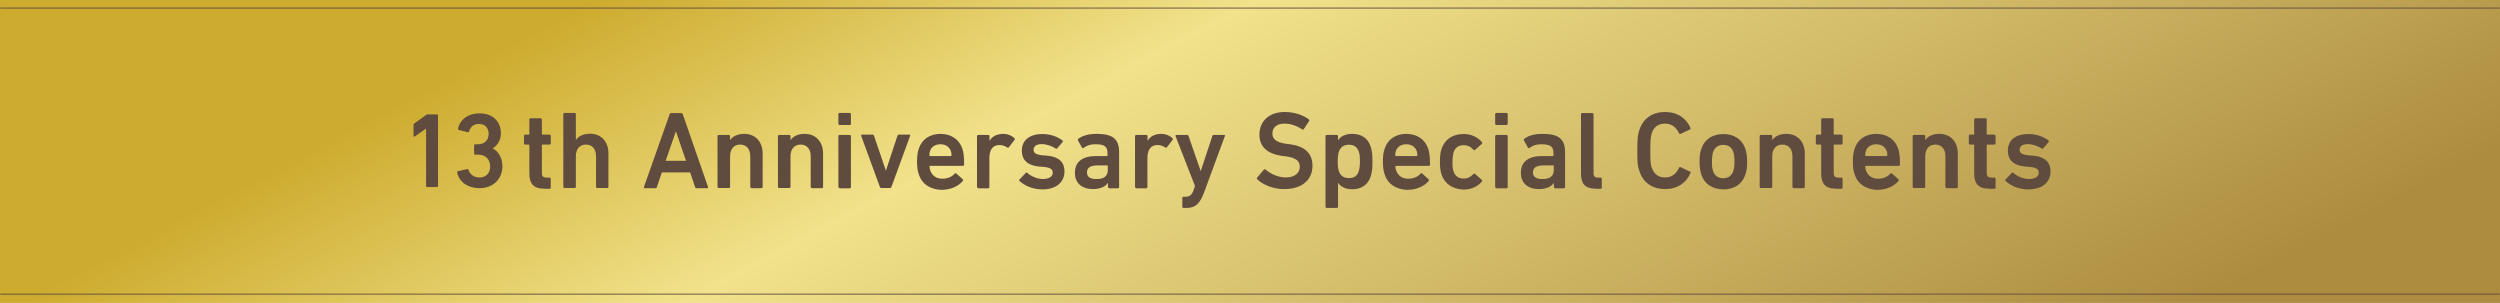
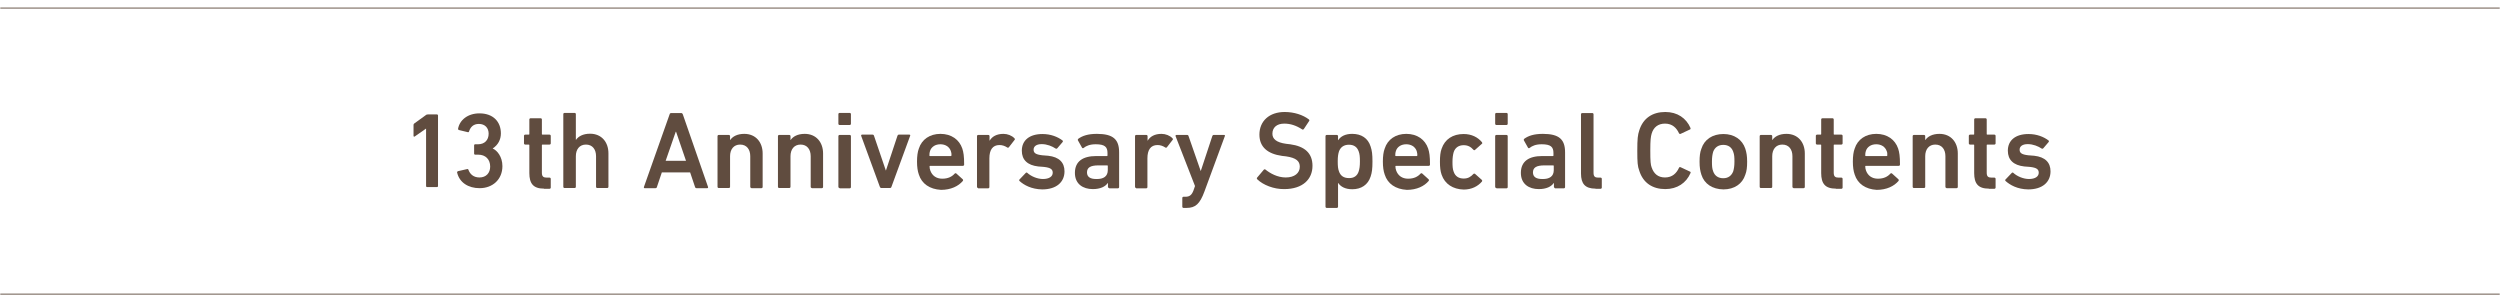
<svg xmlns="http://www.w3.org/2000/svg" version="1.1" id="レイヤー_1" x="0px" y="0px" viewBox="0 0 1634.1 198" style="enable-background:new 0 0 1634.1 198;" xml:space="preserve">
  <style type="text/css">
	.st0{fill:url(#SVGID_1_);}
	.st1{opacity:0.6;fill:none;stroke:#604C3F;stroke-width:0.999;stroke-miterlimit:10;enable-background:new    ;}
	.st2{fill:#604C3F;}
</style>
  <linearGradient id="SVGID_1_" gradientUnits="userSpaceOnUse" x1="683.67" y1="489.111" x2="998.805" y2="1088.972" gradientTransform="matrix(1 0 0 1 0 -644)">
    <stop offset="0" style="stop-color:#CDAB2E" />
    <stop offset="0.297" style="stop-color:#F1E28B" />
    <stop offset="0.979" style="stop-color:#AD8C40" />
  </linearGradient>
-   <rect y="0" class="st0" width="1634.1" height="198" />
  <line class="st1" x1="0.2" y1="5.3" x2="1633.9" y2="5.3" />
  <line class="st1" x1="0.2" y1="192.3" x2="1633.9" y2="192.3" />
  <g>
    <path class="st2" d="M355.6,123.3c-7,0-9.6-3.3-9.6-10.2V94.9c0-0.3-0.1-0.4-0.4-0.4h-2.3c-0.4,0-0.8-0.3-0.8-0.8v-4.9   c0-0.4,0.3-0.8,0.8-0.8h2.3c0.3,0,0.4-0.1,0.4-0.4v-9.5c0-0.4,0.3-0.8,0.8-0.8h6.6c0.4,0,0.8,0.3,0.8,0.8v9.5   c0,0.3,0.1,0.4,0.4,0.4h4.6c0.4,0,0.8,0.3,0.8,0.8v4.9c0,0.4-0.3,0.8-0.8,0.8h-4.6c-0.3,0-0.4,0.1-0.4,0.4v18c0,2.5,1,3.2,3.2,3.2   h1.8c0.4,0,0.8,0.3,0.8,0.8v5.7c0,0.4-0.3,0.8-0.8,0.8h-3.6V123.3z" />
    <path class="st2" d="M390.4,122.9c-0.4,0-0.8-0.3-0.8-0.8v-20c0-4.4-2.3-7.6-6.6-7.6c-4.2,0-6.6,3.1-6.6,7.6v20   c0,0.4-0.3,0.8-0.8,0.8h-6.6c-0.4,0-0.8-0.3-0.8-0.8V74.6c0-0.4,0.3-0.8,0.8-0.8h6.6c0.4,0,0.8,0.3,0.8,0.8v16.8h0.1   c1.5-2.2,4.5-4,9.2-4c7.5,0,12,5.5,12,12.8v21.9c0,0.4-0.3,0.8-0.8,0.8h-6.6V122.9z" />
    <path class="st2" d="M437.7,74.7c0.1-0.4,0.4-0.8,1-0.8h6.6c0.5,0,0.8,0.3,1,0.8l16.5,47.5c0.1,0.4,0,0.8-0.5,0.8h-7   c-0.5,0-0.8-0.2-1-0.8l-3.2-9.5h-18.5l-3.2,9.5c-0.1,0.5-0.4,0.8-1,0.8h-7c-0.5,0-0.6-0.3-0.5-0.8L437.7,74.7z M448.4,105.1   l-6.5-19h-0.2l-6.6,19H448.4z" />
    <path class="st2" d="M491.2,122.9c-0.4,0-0.8-0.3-0.8-0.8v-20c0-4.4-2.3-7.6-6.6-7.6c-4.2,0-6.6,3.1-6.6,7.6v20   c0,0.4-0.3,0.8-0.8,0.8h-6.6c-0.4,0-0.8-0.3-0.8-0.8V89c0-0.4,0.3-0.8,0.8-0.8h6.6c0.4,0,0.8,0.3,0.8,0.8v2.5h0.1   c1.5-2.2,4.5-4,9.2-4c7.5,0,12,5.5,12,12.8v21.9c0,0.4-0.3,0.8-0.8,0.8h-6.6V122.9z" />
    <path class="st2" d="M530.7,122.9c-0.4,0-0.8-0.3-0.8-0.8v-20c0-4.4-2.3-7.6-6.6-7.6c-4.2,0-6.6,3.1-6.6,7.6v20   c0,0.4-0.3,0.8-0.8,0.8h-6.6c-0.4,0-0.8-0.3-0.8-0.8V89c0-0.4,0.3-0.8,0.8-0.8h6.6c0.4,0,0.8,0.3,0.8,0.8v2.5h0.1   c1.5-2.2,4.5-4,9.2-4c7.5,0,12,5.5,12,12.8v21.9c0,0.4-0.3,0.8-0.8,0.8h-6.6V122.9z" />
    <path class="st2" d="M548.8,81.7c-0.4,0-0.8-0.3-0.8-0.8v-6.3c0-0.4,0.3-0.8,0.8-0.8h6.6c0.4,0,0.8,0.3,0.8,0.8v6.3   c0,0.4-0.3,0.8-0.8,0.8H548.8z M548.8,122.9c-0.4,0-0.8-0.3-0.8-0.8V89c0-0.4,0.3-0.8,0.8-0.8h6.6c0.4,0,0.8,0.3,0.8,0.8v33.3   c0,0.4-0.3,0.8-0.8,0.8h-6.6V122.9z" />
    <path class="st2" d="M576.1,122.9c-0.5,0-0.8-0.3-1-0.8l-12.2-33.3c-0.1-0.4,0.1-0.8,0.5-0.8h7c0.4,0,0.8,0.3,0.9,0.8l7.7,22.6h0.1   l7.5-22.6c0.1-0.4,0.4-0.8,0.9-0.8h6.9c0.4,0,0.8,0.3,0.5,0.8l-12.2,33.3c-0.1,0.4-0.4,0.8-1,0.8   C581.7,122.9,576.1,122.9,576.1,122.9z" />
    <path class="st2" d="M600.6,114.1c-0.8-2.3-1.2-4.9-1.2-8.5c0-3.6,0.4-6.4,1.2-8.5c1.9-6,7.2-9.6,14.1-9.6c7.1,0,12.3,3.7,14.3,9.6   c0.8,2.5,1.2,4.9,1.2,10.5c0,0.4-0.3,0.8-0.8,0.8H608c-0.3,0-0.4,0.1-0.4,0.4c0,1,0.2,1.8,0.5,2.7c1.2,3.3,3.9,5.3,7.8,5.3   c3.9,0,6.4-1.4,8.1-3.3c0.3-0.3,0.8-0.4,1.1-0.1l4.2,3.8c0.3,0.3,0.3,0.6,0.1,1c-2.9,3.5-7.9,5.9-14.3,5.9   C607.7,123.7,602.5,120.1,600.6,114.1z M621.5,98.7c-1-2.8-3.6-4.4-6.8-4.4c-3.3,0-5.9,1.6-6.8,4.4c-0.3,0.9-0.4,1.7-0.4,2.9   c0,0.3,0.1,0.4,0.4,0.4h13.6c0.3,0,0.4-0.1,0.4-0.4C622,100.4,621.8,99.6,621.5,98.7z" />
    <path class="st2" d="M639.4,122.9c-0.4,0-0.8-0.3-0.8-0.8V89c0-0.4,0.3-0.8,0.8-0.8h6.6c0.4,0,0.8,0.3,0.8,0.8v2.9h0.1   c1.6-2.7,4.6-4.4,9-4.4c2.7,0,5.5,1.1,7.2,2.9c0.3,0.3,0.4,0.6,0.1,1l-3.8,4.9c-0.3,0.3-0.6,0.4-1,0.1c-1.6-1-3.2-1.6-5.1-1.6   c-4.5,0-6.6,3.2-6.6,8.7v18.8c0,0.4-0.3,0.8-0.8,0.8h-6.6V122.9z" />
    <path class="st2" d="M666.4,118.3c-0.3-0.3-0.3-0.8,0-1l4.1-4.3c0.3-0.3,0.8-0.3,1,0c2.5,2.3,6.6,4,10.2,4c4.2,0,6.4-1.7,6.4-4.1   c0-2.1-1.2-3.3-5.7-3.8l-3.8-0.3c-7-0.8-10.7-4.3-10.7-10.3c0-6.7,4.9-10.9,13.5-10.9c5.4,0,9.9,1.8,13.1,4.2   c0.3,0.3,0.3,0.8,0.1,1l-3.6,4.2c-0.3,0.3-0.6,0.3-1,0.1c-2.2-1.5-5.6-2.9-9.1-2.9s-5.3,1.5-5.3,3.6s1.2,3.2,5.7,3.7l3.8,0.3   c7.2,0.8,10.7,4.4,10.7,10.2c0,6.9-5.1,11.8-14.6,11.8C674.2,123.7,669.2,120.9,666.4,118.3z" />
    <path class="st2" d="M725,122.9c-0.4,0-0.8-0.3-0.8-0.8v-2.5h-0.1c-1.6,2.4-4.9,4-9.8,4c-6.4,0-11.7-3.3-11.7-10.6   c0-7.6,5.3-11,13.9-11h7c0.3,0,0.4-0.1,0.4-0.4V100c0-4-1.8-5.7-7.7-5.7c-3.9,0-6.3,1.1-7.9,2.4c-0.3,0.3-0.8,0.2-1-0.1l-2.7-4.8   c-0.2-0.3-0.1-0.8,0.1-1c2.8-2.1,6.6-3.3,12.3-3.3c10.6,0,14.5,3.6,14.5,12.1v22.7c0,0.4-0.3,0.8-0.8,0.8H725V122.9z M724.1,111.2   v-2.7c0-0.3-0.1-0.4-0.4-0.4h-5.7c-5.2,0-7.5,1.4-7.5,4.6c0,2.9,2.1,4.3,5.9,4.3C721.4,117.2,724.1,115.2,724.1,111.2z" />
    <path class="st2" d="M742.7,122.9c-0.4,0-0.8-0.3-0.8-0.8V89c0-0.4,0.3-0.8,0.8-0.8h6.6c0.4,0,0.8,0.3,0.8,0.8v2.9h0.1   c1.6-2.7,4.6-4.4,9-4.4c2.7,0,5.5,1.1,7.2,2.9c0.3,0.3,0.4,0.6,0.1,1l-3.8,4.9c-0.3,0.3-0.6,0.4-1,0.1c-1.6-1-3.2-1.6-5.1-1.6   c-4.5,0-6.6,3.2-6.6,8.7v18.8c0,0.4-0.3,0.8-0.8,0.8h-6.6V122.9z" />
    <path class="st2" d="M773.6,135.9c-0.4,0-0.8-0.3-0.8-0.8v-5.7c0-0.4,0.3-0.8,0.8-0.8h1.3c2.7,0,4.1-1.2,5.2-4.1l1-2.9L768.4,89   c-0.1-0.4,0.1-0.8,0.5-0.8h7.1c0.4,0,0.8,0.3,0.9,0.8l7.9,22.7h0.1l7.5-22.7c0.1-0.4,0.4-0.8,0.9-0.8h6.8c0.4,0,0.8,0.3,0.5,0.8   l-13.3,36.1c-3,8.2-5.9,10.8-11.7,10.8H773.6z" />
    <path class="st2" d="M821.8,117.2c-0.3-0.3-0.4-0.8-0.1-1.1l4.4-5.2c0.3-0.3,0.8-0.3,1-0.1c3.1,2.5,7.9,5.2,13.3,5.2   c5.8,0,9.2-2.9,9.2-7c0-3.6-2.2-5.8-9-6.8l-2.6-0.3c-9.4-1.3-14.8-5.8-14.8-13.9c0-8.9,6.5-14.8,16.5-14.8c6.2,0,12,1.9,15.9,4.9   c0.3,0.3,0.4,0.5,0.1,1l-3.5,5.3c-0.3,0.3-0.6,0.4-1,0.2c-4-2.6-7.7-3.8-11.8-3.8c-5,0-7.7,2.7-7.7,6.6c0,3.3,2.4,5.7,9,6.6   l2.6,0.3c9.4,1.3,14.6,5.7,14.6,14.1c0,8.7-6.3,15.2-18.5,15.2C832.6,123.7,825.6,120.9,821.8,117.2z" />
    <path class="st2" d="M867.2,135.9c-0.4,0-0.8-0.3-0.8-0.8V89c0-0.4,0.3-0.8,0.8-0.8h6.6c0.4,0,0.8,0.3,0.8,0.8v2.6h0.1   c1.6-2.4,4.5-4.1,9.2-4.1c5.9,0,10.3,2.8,12,8.3c0.9,2.7,1.2,5.1,1.2,9.8c0,4.6-0.3,7.1-1.2,9.8c-1.8,5.5-6.2,8.3-12,8.3   c-4.6,0-7.6-1.7-9.2-4.1h-0.1v15.5c0,0.4-0.3,0.8-0.8,0.8h-6.6V135.9z M888.1,112c0.5-1.6,0.8-3.3,0.8-6.5s-0.2-4.9-0.8-6.5   c-1-2.9-3.1-4.4-6.4-4.4c-3.3,0-5.5,1.6-6.5,4.4c-0.5,1.6-0.8,3.3-0.8,6.5s0.2,4.9,0.8,6.5c1,2.9,3.1,4.4,6.5,4.4   C885,116.5,887.2,114.9,888.1,112z" />
    <path class="st2" d="M905.1,114.1c-0.8-2.3-1.2-4.9-1.2-8.5c0-3.6,0.4-6.4,1.2-8.5c1.9-6,7.2-9.6,14.1-9.6c7.1,0,12.3,3.7,14.3,9.6   c0.8,2.5,1.2,4.9,1.2,10.5c0,0.4-0.3,0.8-0.8,0.8h-21.4c-0.3,0-0.4,0.1-0.4,0.4c0,1,0.2,1.8,0.5,2.7c1.2,3.3,3.9,5.3,7.8,5.3   c3.9,0,6.4-1.4,8.1-3.3c0.3-0.3,0.8-0.4,1.1-0.1l4.2,3.8c0.3,0.3,0.3,0.6,0.1,1c-2.9,3.5-7.9,5.9-14.3,5.9   C912.2,123.7,907,120.1,905.1,114.1z M926,98.7c-1-2.8-3.6-4.4-6.8-4.4c-3.3,0-5.9,1.6-6.8,4.4c-0.3,0.9-0.4,1.7-0.4,2.9   c0,0.3,0.1,0.4,0.4,0.4H926c0.3,0,0.4-0.1,0.4-0.4C926.5,100.4,926.2,99.6,926,98.7z" />
    <path class="st2" d="M942.3,114.2c-0.8-2.2-1.1-4.9-1.1-8.5s0.3-6.4,1.1-8.5c2.1-6.2,7.3-9.6,14.4-9.6c5.2,0,9.3,2.1,12,5.4   c0.2,0.3,0.3,0.8-0.1,1l-4.5,4c-0.3,0.3-0.8,0.2-1-0.1c-1.7-1.9-3.6-3-6.4-3c-3.1,0-5.5,1.5-6.5,4.5c-0.5,1.7-0.8,3.8-0.8,6.4   c0,2.7,0.1,4.8,0.8,6.5c1,2.9,3.3,4.4,6.5,4.4c2.9,0,4.6-1.1,6.4-3c0.3-0.3,0.6-0.3,1-0.1l4.5,4c0.3,0.3,0.3,0.6,0.1,1   c-2.7,3.2-6.8,5.3-12,5.3C949.7,123.7,944.4,120.3,942.3,114.2z" />
    <path class="st2" d="M978.1,81.7c-0.4,0-0.8-0.3-0.8-0.8v-6.3c0-0.4,0.3-0.8,0.8-0.8h6.6c0.4,0,0.8,0.3,0.8,0.8v6.3   c0,0.4-0.3,0.8-0.8,0.8H978.1z M978.1,122.9c-0.4,0-0.8-0.3-0.8-0.8V89c0-0.4,0.3-0.8,0.8-0.8h6.6c0.4,0,0.8,0.3,0.8,0.8v33.3   c0,0.4-0.3,0.8-0.8,0.8h-6.6V122.9z" />
    <path class="st2" d="M1016.5,122.9c-0.4,0-0.8-0.3-0.8-0.8v-2.5h-0.1c-1.6,2.4-4.9,4-9.8,4c-6.4,0-11.7-3.3-11.7-10.6   c0-7.6,5.3-11,13.9-11h7c0.3,0,0.4-0.1,0.4-0.4V100c0-4-1.8-5.7-7.7-5.7c-3.9,0-6.3,1.1-7.9,2.4c-0.3,0.3-0.8,0.2-1-0.1l-2.7-4.8   c-0.2-0.3-0.1-0.8,0.1-1c2.8-2.1,6.6-3.3,12.3-3.3c10.6,0,14.5,3.6,14.5,12.1v22.7c0,0.4-0.3,0.8-0.8,0.8h-5.9V122.9z    M1015.6,111.2v-2.7c0-0.3-0.1-0.4-0.4-0.4h-5.7c-5.2,0-7.5,1.4-7.5,4.6c0,2.9,2.1,4.3,5.9,4.3   C1012.9,117.2,1015.6,115.2,1015.6,111.2z" />
    <path class="st2" d="M1042.9,123.3c-6.8,0-9.5-3.2-9.5-9.9V74.7c0-0.4,0.3-0.8,0.8-0.8h6.6c0.4,0,0.8,0.3,0.8,0.8V113   c0,2.4,1,3.1,3,3.1h1.6c0.4,0,0.8,0.3,0.8,0.8v5.7c0,0.4-0.3,0.8-0.8,0.8H1042.9z" />
    <path class="st2" d="M1070.2,98.5c0-7.8,0.3-10.3,1.3-13.3c2.5-8,8.7-12,17-12c7.9,0,13.7,4,16.5,10.5c0.1,0.3,0,0.8-0.3,0.9   l-6.2,2.9c-0.4,0.2-0.8,0-1-0.3c-1.6-3.5-4.3-6.4-9.2-6.4c-4.6,0-7.5,2.5-8.7,6.5c-0.6,2.1-0.9,4-0.9,11.1c0,7.2,0.2,9.2,0.9,11.1   c1.4,4,4.1,6.5,8.7,6.5c4.9,0,7.6-2.9,9.2-6.4c0.1-0.3,0.5-0.5,1-0.3l6.2,2.9c0.3,0.1,0.5,0.5,0.3,0.9c-2.8,6.5-8.7,10.5-16.5,10.5   c-8.3,0-14.5-4-17-12C1070.4,108.7,1070.2,106.2,1070.2,98.5z" />
    <path class="st2" d="M1112.1,114.2c-0.8-2.5-1.2-4.8-1.2-8.5s0.3-6.2,1.2-8.5c1.9-6,7.2-9.6,14.4-9.6c7,0,12.3,3.6,14.3,9.6   c0.8,2.5,1.2,4.8,1.2,8.5s-0.3,6.2-1.2,8.5c-1.9,6-7.2,9.6-14.3,9.6C1119.3,123.7,1114,120.2,1112.1,114.2z M1132.9,112   c0.5-1.8,0.8-3.5,0.8-6.4c0-2.9-0.1-4.5-0.8-6.4c-1-2.9-3.2-4.5-6.5-4.5c-3.2,0-5.5,1.6-6.6,4.5c-0.5,1.8-0.8,3.5-0.8,6.4   c0,2.9,0.1,4.6,0.8,6.4c1,2.9,3.3,4.5,6.6,4.5C1129.7,116.5,1131.8,114.8,1132.9,112z" />
    <path class="st2" d="M1172.4,122.9c-0.4,0-0.8-0.3-0.8-0.8v-20c0-4.4-2.3-7.6-6.6-7.6c-4.2,0-6.6,3.1-6.6,7.6v20   c0,0.4-0.3,0.8-0.8,0.8h-6.6c-0.4,0-0.8-0.3-0.8-0.8V89c0-0.4,0.3-0.8,0.8-0.8h6.6c0.4,0,0.8,0.3,0.8,0.8v2.5h0.1   c1.5-2.2,4.5-4,9.2-4c7.5,0,12,5.5,12,12.8v21.9c0,0.4-0.3,0.8-0.8,0.8h-6.6V122.9z" />
    <path class="st2" d="M1200,123.3c-7,0-9.6-3.3-9.6-10.2V94.9c0-0.3-0.1-0.4-0.4-0.4h-2.3c-0.4,0-0.8-0.3-0.8-0.8v-4.9   c0-0.4,0.3-0.8,0.8-0.8h2.3c0.3,0,0.4-0.1,0.4-0.4v-9.5c0-0.4,0.3-0.8,0.8-0.8h6.6c0.4,0,0.8,0.3,0.8,0.8v9.5   c0,0.3,0.1,0.4,0.4,0.4h4.6c0.4,0,0.8,0.3,0.8,0.8v4.9c0,0.4-0.3,0.8-0.8,0.8h-4.6c-0.3,0-0.4,0.1-0.4,0.4v18c0,2.5,1,3.2,3.2,3.2   h1.8c0.4,0,0.8,0.3,0.8,0.8v5.7c0,0.4-0.3,0.8-0.8,0.8h-3.6V123.3z" />
    <path class="st2" d="M1212.3,114.1c-0.8-2.3-1.2-4.9-1.2-8.5c0-3.6,0.4-6.4,1.2-8.5c1.9-6,7.2-9.6,14.1-9.6   c7.1,0,12.3,3.7,14.3,9.6c0.8,2.5,1.2,4.9,1.2,10.5c0,0.4-0.3,0.8-0.8,0.8h-21.5c-0.3,0-0.4,0.1-0.4,0.4c0,1,0.2,1.8,0.5,2.7   c1.2,3.3,3.9,5.3,7.8,5.3c3.9,0,6.4-1.4,8.1-3.3c0.3-0.3,0.8-0.4,1.1-0.1l4.2,3.8c0.3,0.3,0.3,0.6,0.1,1c-2.9,3.5-7.9,5.9-14.3,5.9   C1219.4,123.7,1214.2,120.1,1212.3,114.1z M1233.2,98.7c-1-2.8-3.6-4.4-6.8-4.4c-3.3,0-5.9,1.6-6.8,4.4c-0.3,0.9-0.4,1.7-0.4,2.9   c0,0.3,0.1,0.4,0.4,0.4h13.6c0.3,0,0.4-0.1,0.4-0.4C1233.7,100.4,1233.6,99.6,1233.2,98.7z" />
    <path class="st2" d="M1272.4,122.9c-0.4,0-0.8-0.3-0.8-0.8v-20c0-4.4-2.3-7.6-6.6-7.6c-4.2,0-6.6,3.1-6.6,7.6v20   c0,0.4-0.3,0.8-0.8,0.8h-6.6c-0.4,0-0.8-0.3-0.8-0.8V89c0-0.4,0.3-0.8,0.8-0.8h6.6c0.4,0,0.8,0.3,0.8,0.8v2.5h0.1   c1.5-2.2,4.5-4,9.2-4c7.5,0,12,5.5,12,12.8v21.9c0,0.4-0.3,0.8-0.8,0.8h-6.6V122.9z" />
    <path class="st2" d="M1300,123.3c-7,0-9.6-3.3-9.6-10.2V94.9c0-0.3-0.1-0.4-0.4-0.4h-2.3c-0.4,0-0.8-0.3-0.8-0.8v-4.9   c0-0.4,0.3-0.8,0.8-0.8h2.3c0.3,0,0.4-0.1,0.4-0.4v-9.5c0-0.4,0.3-0.8,0.8-0.8h6.6c0.4,0,0.8,0.3,0.8,0.8v9.5   c0,0.3,0.1,0.4,0.4,0.4h4.6c0.4,0,0.8,0.3,0.8,0.8v4.9c0,0.4-0.3,0.8-0.8,0.8h-4.6c-0.3,0-0.4,0.1-0.4,0.4v18c0,2.5,1,3.2,3.2,3.2   h1.8c0.4,0,0.8,0.3,0.8,0.8v5.7c0,0.4-0.3,0.8-0.8,0.8h-3.6V123.3z" />
    <path class="st2" d="M1310.9,118.3c-0.3-0.3-0.3-0.8,0-1l4.1-4.3c0.3-0.3,0.8-0.3,1,0c2.5,2.3,6.6,4,10.2,4c4.2,0,6.4-1.7,6.4-4.1   c0-2.1-1.2-3.3-5.7-3.8l-3.8-0.3c-7-0.8-10.7-4.3-10.7-10.3c0-6.7,4.9-10.9,13.5-10.9c5.4,0,9.9,1.8,13.1,4.2   c0.3,0.3,0.3,0.8,0.1,1l-3.6,4.2c-0.3,0.3-0.6,0.3-1,0.1c-2.2-1.5-5.6-2.9-9.1-2.9s-5.3,1.5-5.3,3.6s1.2,3.2,5.7,3.7l3.8,0.3   c7.2,0.8,10.7,4.4,10.7,10.2c0,6.9-5.1,11.8-14.6,11.8C1318.6,123.7,1313.8,120.9,1310.9,118.3z" />
    <g>
      <path class="st2" d="M278.5,84.1h-0.1l-7.3,5.1c-0.4,0.3-0.8,0.1-0.8-0.4v-7.1c0-0.4,0.1-0.7,0.5-1l7.6-5.5    c0.3-0.3,0.7-0.4,1.3-0.4h5.9c0.4,0,0.7,0.3,0.7,0.7v46.1c0,0.4-0.3,0.7-0.7,0.7h-6.4c-0.4,0-0.7-0.3-0.7-0.7V84.1z" />
      <path class="st2" d="M299.3,111.9l6.1-1.4c0.3-0.1,0.7,0.1,0.8,0.5c1,2.8,3.3,5,7.2,5c4.4,0,7-3,7-7.1c0-4.8-3.1-7.8-7.8-7.8h-2    c-0.4,0-0.7-0.3-0.7-0.7V95c0-0.4,0.3-0.7,0.7-0.7h1.9c4.2,0,6.9-2.7,6.9-6.9c0-3.8-2.4-6.4-6.4-6.4c-3.5,0-5.5,2-6.4,4.9    c-0.1,0.4-0.4,0.6-0.8,0.5L300,85c-0.4-0.1-0.6-0.4-0.6-0.8c1-5.7,6.3-10.1,14-10.1c8.9,0,14,5.4,14,13.1c0,4-1.8,7.5-5.3,9.8v0.1    c2.8,1.2,6.3,5.3,6.3,11.5c0,8.7-6.4,14.4-14.9,14.4c-7.4,0-13.2-3.7-14.7-10.2C298.7,112.4,298.9,112.1,299.3,111.9z" />
    </g>
  </g>
</svg>